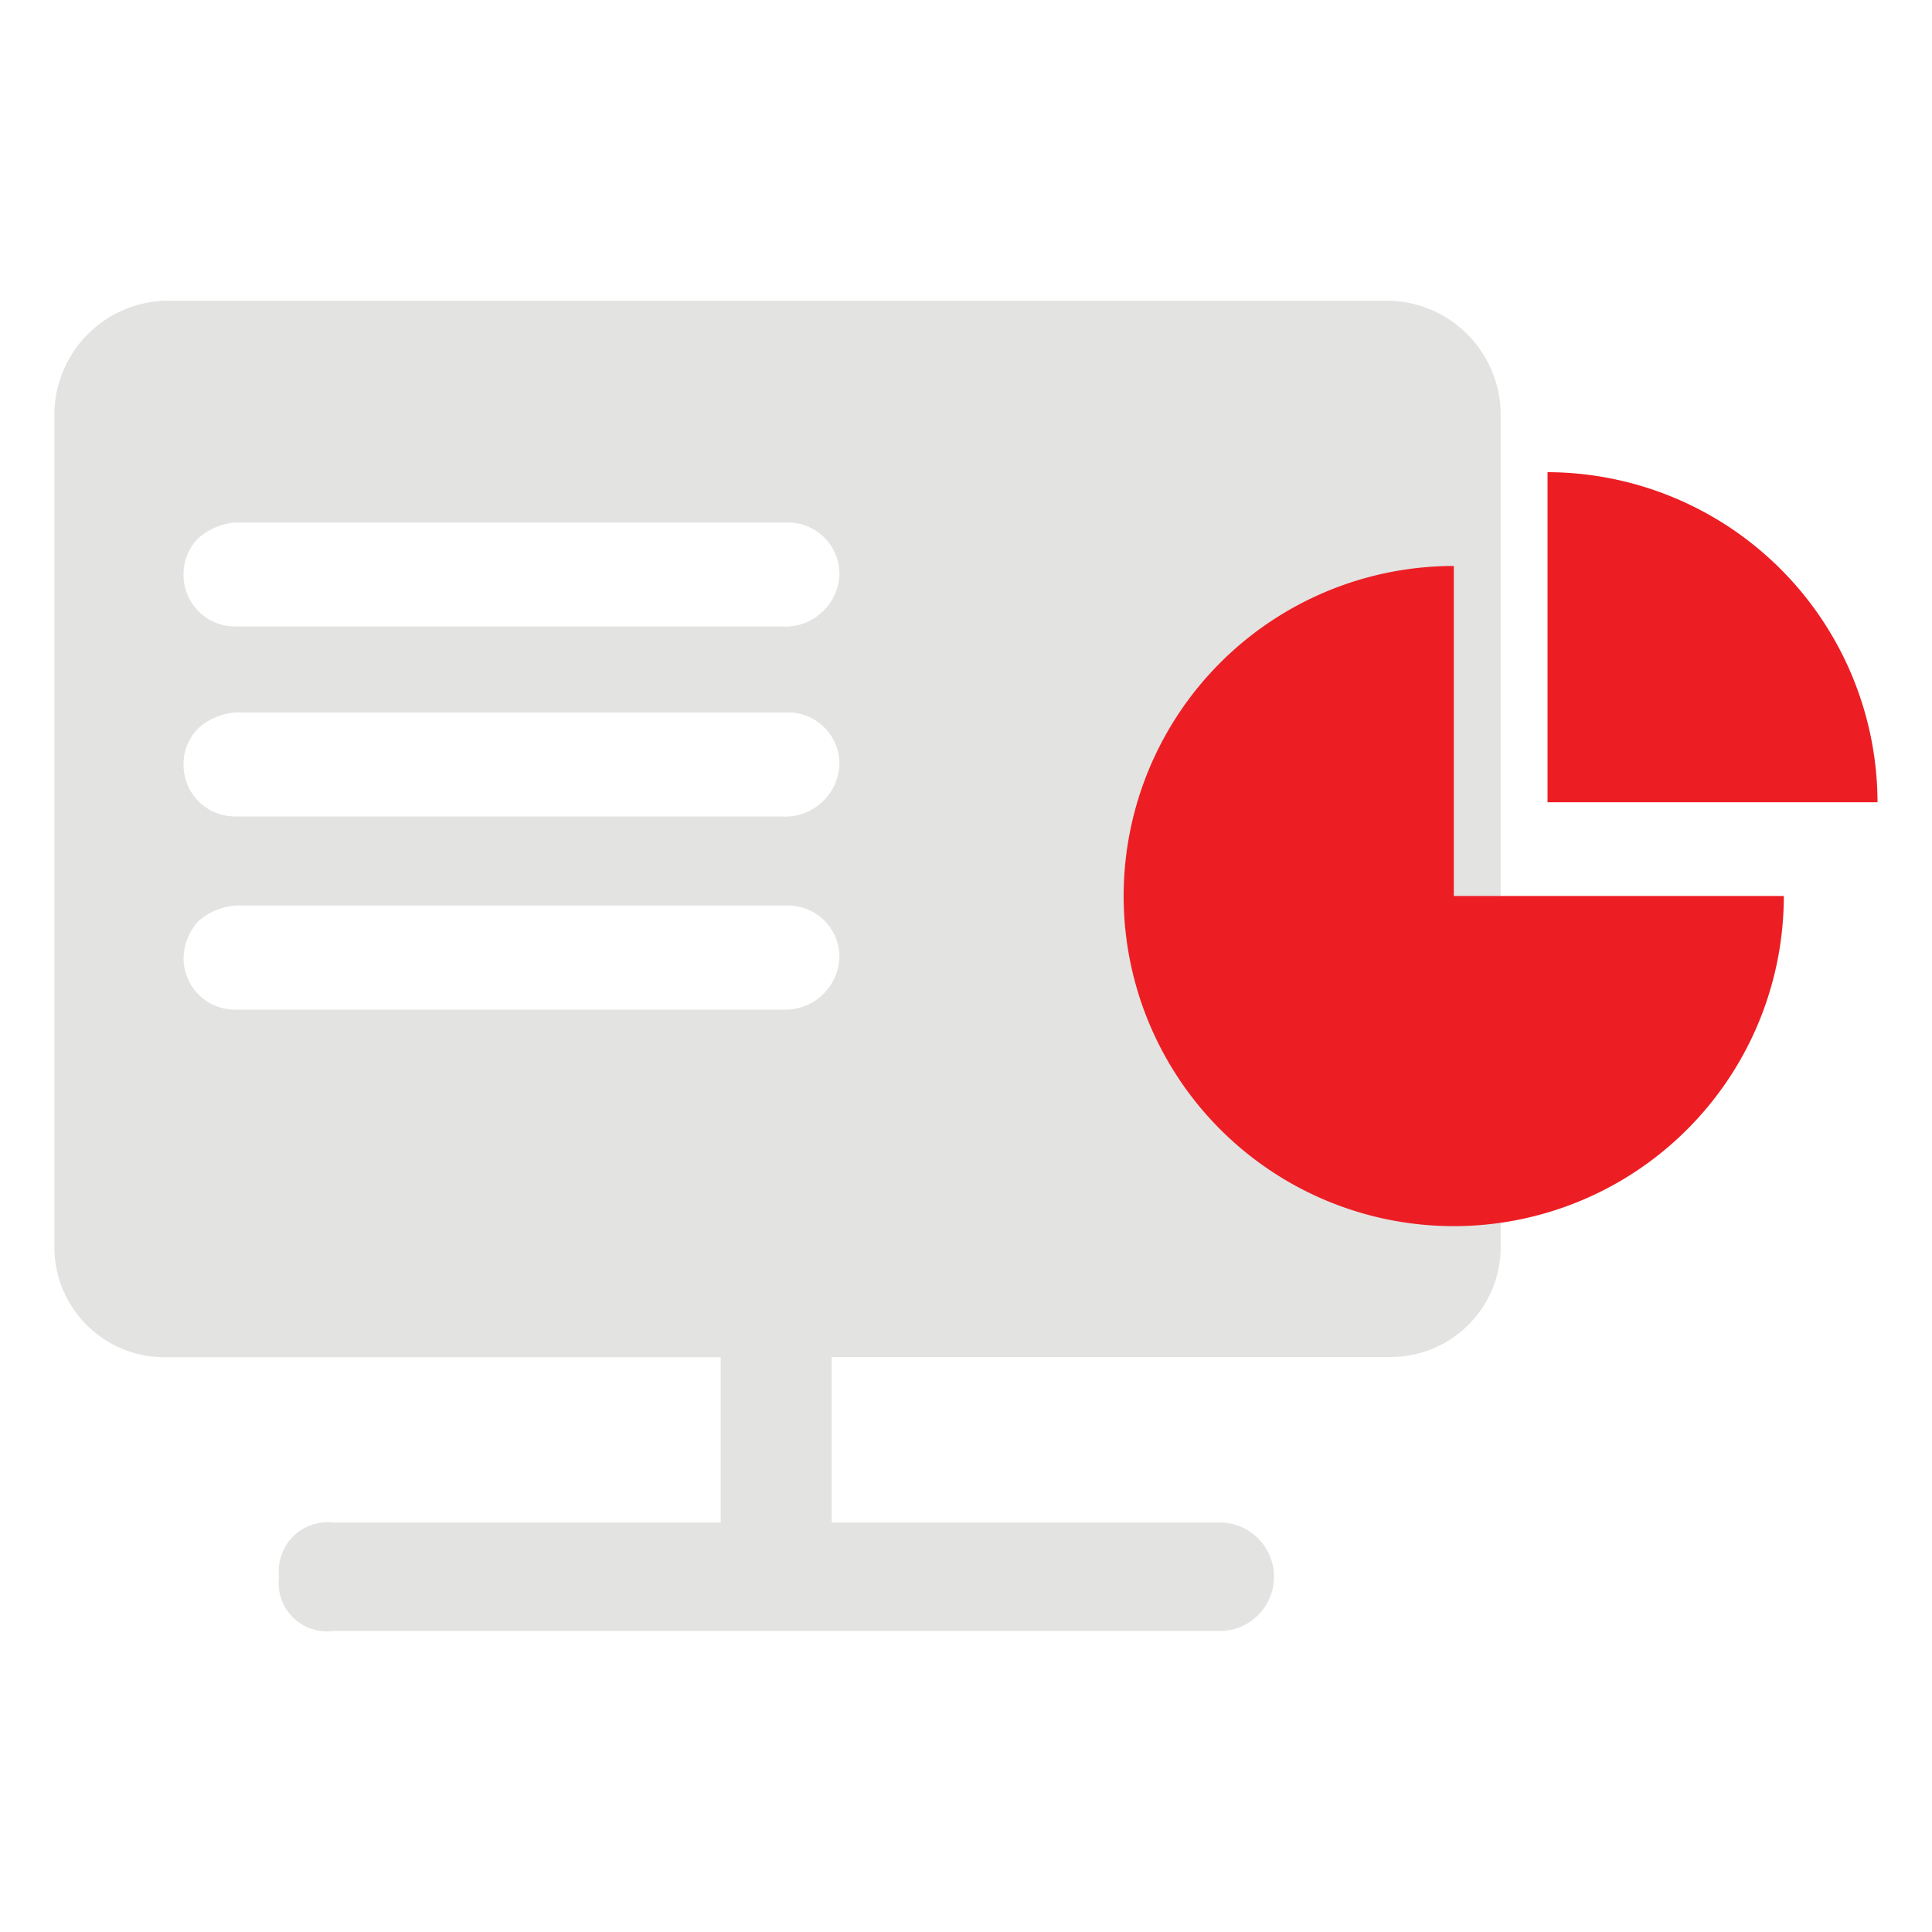
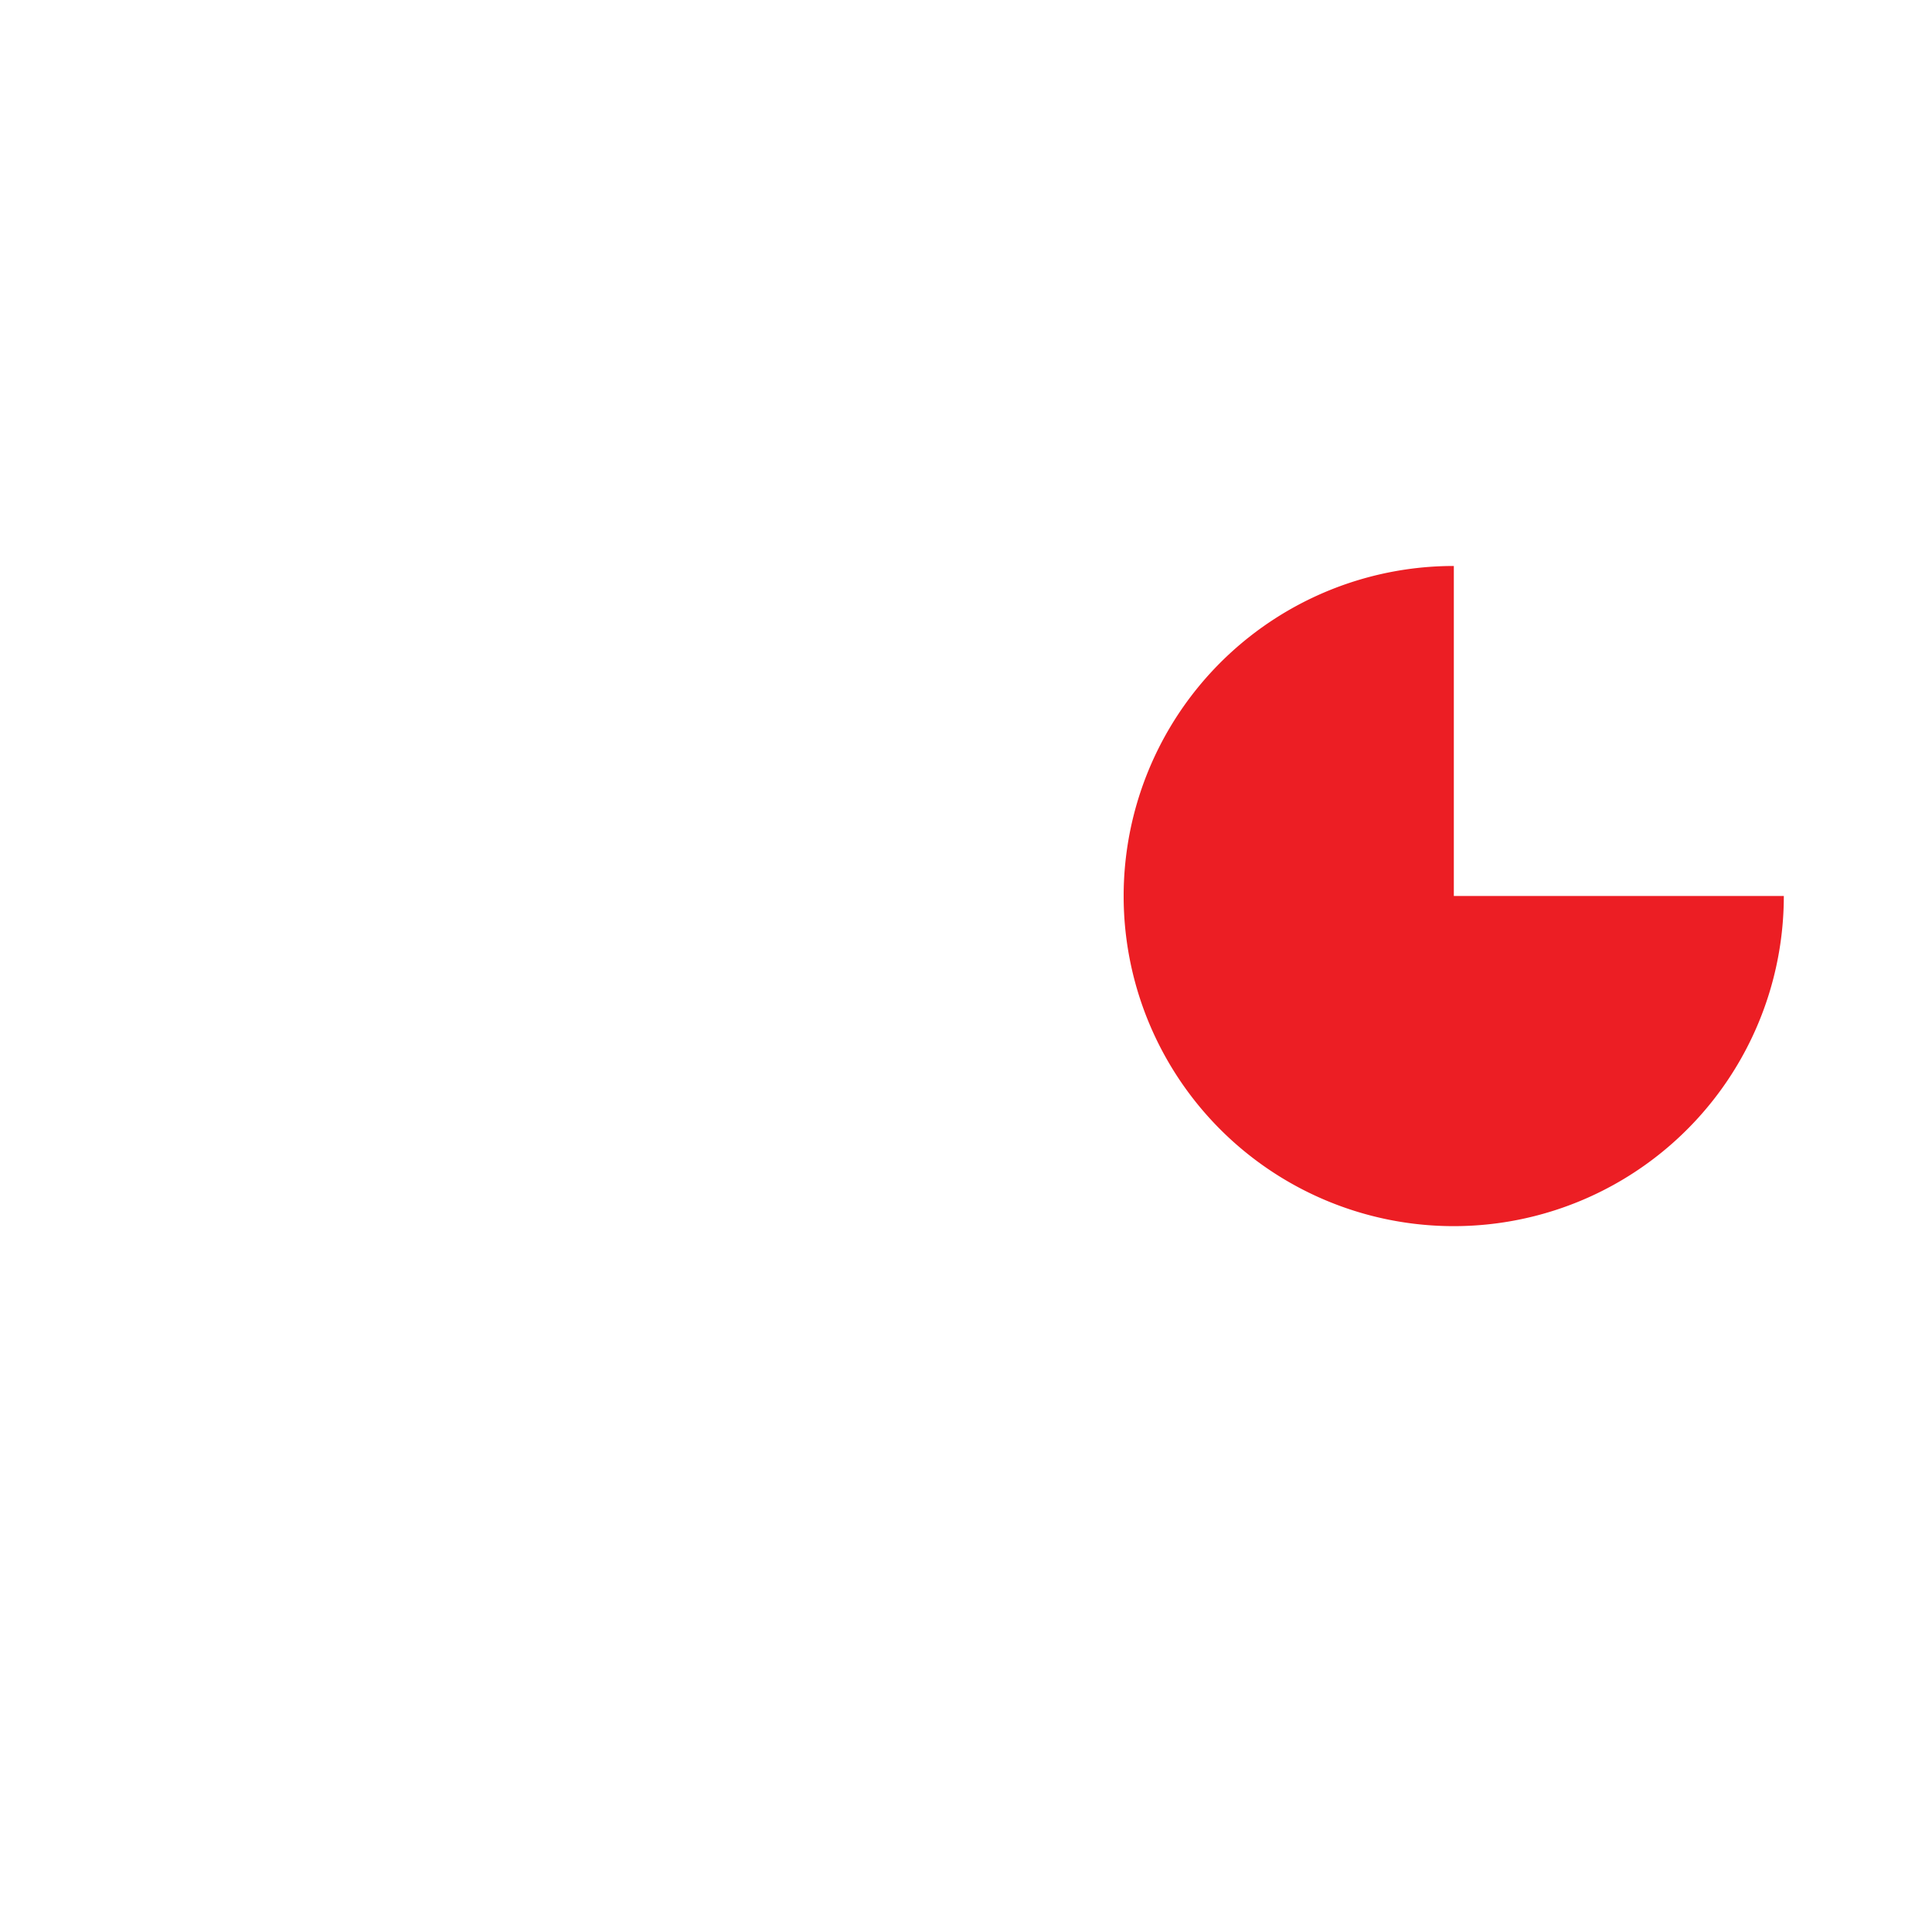
<svg xmlns="http://www.w3.org/2000/svg" id="图层_1" data-name="图层 1" viewBox="0 0 200 200">
  <defs>
    <style>.cls-1{fill:#e3e3e2;}.cls-2{fill:#ec1e24;}</style>
  </defs>
-   <path class="cls-1" d="M143.85,31.13H17.13A11.83,11.83,0,0,0,5.63,42.9V129a11.4,11.4,0,0,0,11.5,11.5H74.61v17.11H34.5a5.06,5.06,0,0,0-5.61,5.61,5,5,0,0,0,5.61,5.62h92a5.62,5.62,0,0,0,0-11.23H86.1V140.48h57.75a11.4,11.4,0,0,0,11.5-11.5V42.9A11.83,11.83,0,0,0,143.85,31.13ZM81.19,104.52H24.38A5.33,5.33,0,0,1,19,99.13a5.83,5.83,0,0,1,1.58-3.81,6.62,6.62,0,0,1,3.81-1.58H81.51a5.33,5.33,0,0,1,5.39,5.39A5.62,5.62,0,0,1,81.19,104.52Zm0-20H24.38A5.33,5.33,0,0,1,19,79.15a5.23,5.23,0,0,1,1.58-3.81,6.63,6.63,0,0,1,3.81-1.59H81.51a5.33,5.33,0,0,1,5.39,5.4A5.64,5.64,0,0,1,81.19,84.54Zm0-19.67H24.38A5.33,5.33,0,0,1,19,59.48a5.23,5.23,0,0,1,1.58-3.81,6.55,6.55,0,0,1,3.81-1.58H81.51a5.33,5.33,0,0,1,5.39,5.39A5.63,5.63,0,0,1,81.19,64.87Z" />
  <path class="cls-2" d="M184.66,92.75A34.17,34.17,0,1,1,150.5,58.59V92.75Z" />
-   <path class="cls-2" d="M194.37,83.05H160.2V48.88a34.25,34.25,0,0,1,34.16,34.17Z" />
</svg>